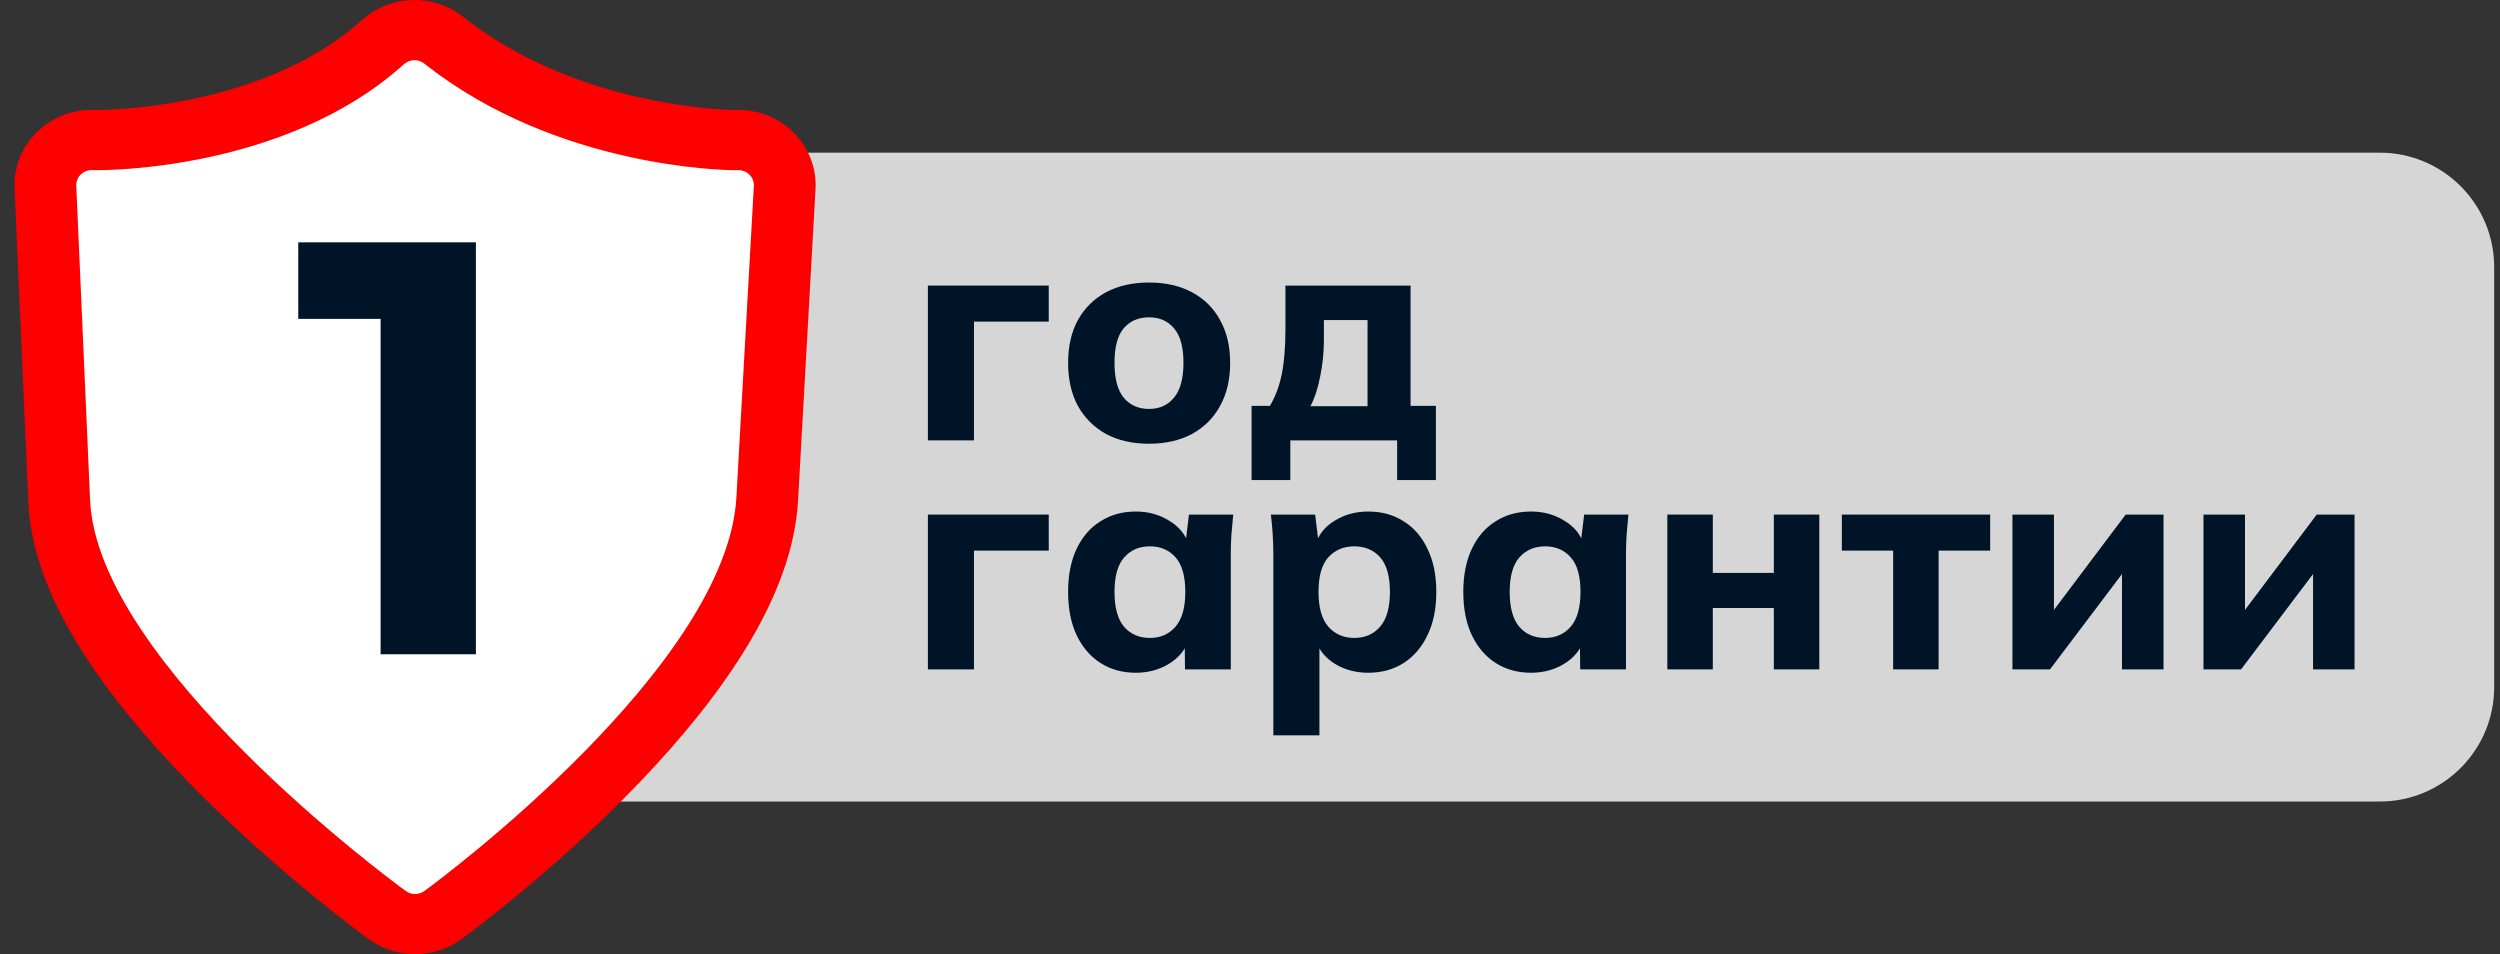
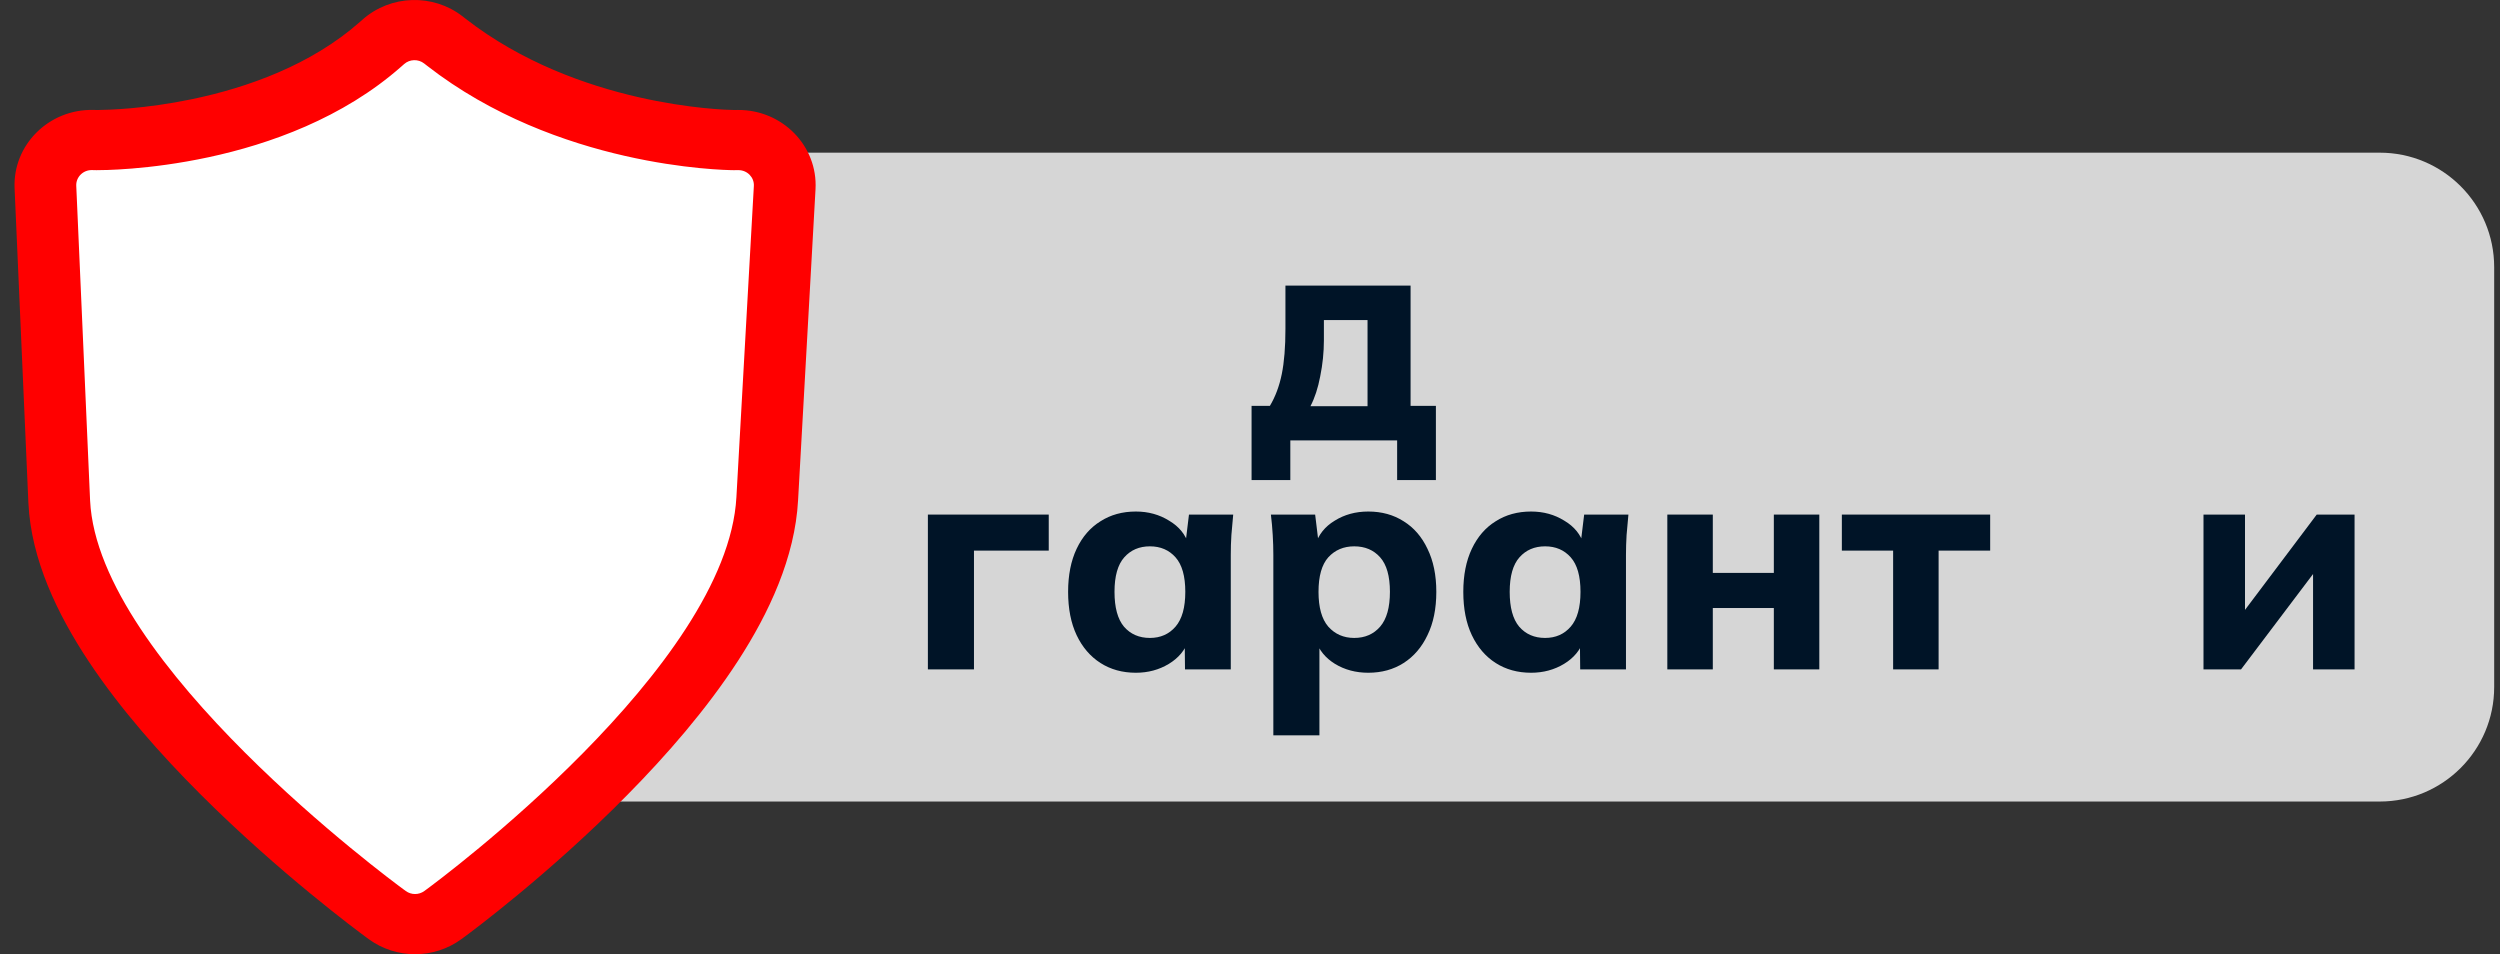
<svg xmlns="http://www.w3.org/2000/svg" width="131" height="50" viewBox="0 0 131 50" fill="none">
  <rect x="0" y="0" width="131" height="50" fill="#333333" stroke="none" />
  <path d="M20.75 14C20.75 10.686 23.435 8 26.747 8H124.698C128.01 8 130.695 10.686 130.695 14V36C130.695 39.314 128.01 42 124.698 42H26.747C23.435 42 20.75 39.314 20.75 36V14Z" fill="white" fill-opacity="0.8" />
  <path d="M115.463 35.076V26.964H117.638V32.66H117.11L121.396 26.964H123.379V35.076H121.204V29.38H121.732L117.43 35.076H115.463Z" fill="#001427" />
-   <path d="M105.452 35.076V26.964H107.627V32.66H107.099L111.385 26.964H113.368V35.076H111.193V29.38H111.721L107.419 35.076H105.452Z" fill="#001427" />
  <path d="M99.2 35.076V28.852H96.513V26.964H104.285V28.852H101.583V35.076H99.2Z" fill="#001427" />
  <path d="M87.368 35.076V26.964H89.751V30.02H92.949V26.964H95.332V35.076H92.949V31.86H89.751V35.076H87.368Z" fill="#001427" />
  <path d="M80.228 35.252C79.524 35.252 78.906 35.081 78.372 34.74C77.839 34.398 77.424 33.913 77.125 33.284C76.826 32.654 76.677 31.897 76.677 31.012C76.677 30.137 76.826 29.385 77.125 28.756C77.424 28.126 77.839 27.646 78.372 27.316C78.906 26.974 79.524 26.804 80.228 26.804C80.878 26.804 81.459 26.964 81.971 27.284C82.493 27.593 82.834 28.014 82.994 28.548H82.818L83.01 26.964H85.329C85.297 27.316 85.265 27.673 85.233 28.036C85.212 28.388 85.201 28.734 85.201 29.076V35.076H82.802L82.786 33.556H82.978C82.808 34.068 82.466 34.478 81.955 34.788C81.443 35.097 80.867 35.252 80.228 35.252ZM80.963 33.428C81.517 33.428 81.965 33.23 82.306 32.836C82.648 32.441 82.818 31.833 82.818 31.012C82.818 30.19 82.648 29.588 82.306 29.204C81.965 28.82 81.517 28.628 80.963 28.628C80.409 28.628 79.961 28.82 79.62 29.204C79.279 29.588 79.108 30.19 79.108 31.012C79.108 31.833 79.273 32.441 79.604 32.836C79.945 33.23 80.398 33.428 80.963 33.428Z" fill="#001427" />
  <path d="M66.723 38.532V29.076C66.723 28.734 66.713 28.388 66.691 28.036C66.67 27.673 66.638 27.316 66.595 26.964H68.914L69.106 28.548H68.93C69.09 28.014 69.426 27.593 69.938 27.284C70.449 26.964 71.036 26.804 71.697 26.804C72.4 26.804 73.019 26.974 73.552 27.316C74.085 27.646 74.501 28.126 74.799 28.756C75.108 29.385 75.263 30.137 75.263 31.012C75.263 31.897 75.108 32.654 74.799 33.284C74.501 33.913 74.085 34.398 73.552 34.74C73.019 35.081 72.4 35.252 71.697 35.252C71.046 35.252 70.465 35.097 69.954 34.788C69.453 34.478 69.117 34.068 68.946 33.556H69.138V38.532H66.723ZM70.961 33.428C71.526 33.428 71.979 33.23 72.32 32.836C72.662 32.441 72.832 31.833 72.832 31.012C72.832 30.19 72.662 29.588 72.32 29.204C71.979 28.82 71.526 28.628 70.961 28.628C70.407 28.628 69.954 28.82 69.602 29.204C69.261 29.588 69.09 30.19 69.09 31.012C69.09 31.833 69.261 32.441 69.602 32.836C69.954 33.23 70.407 33.428 70.961 33.428Z" fill="#001427" />
  <path d="M59.519 35.252C58.815 35.252 58.197 35.081 57.664 34.74C57.131 34.398 56.715 33.913 56.416 33.284C56.118 32.654 55.969 31.897 55.969 31.012C55.969 30.137 56.118 29.385 56.416 28.756C56.715 28.126 57.131 27.646 57.664 27.316C58.197 26.974 58.815 26.804 59.519 26.804C60.169 26.804 60.75 26.964 61.262 27.284C61.785 27.593 62.126 28.014 62.286 28.548H62.11L62.302 26.964H64.62C64.588 27.316 64.556 27.673 64.525 28.036C64.503 28.388 64.493 28.734 64.493 29.076V35.076H62.094L62.078 33.556H62.27C62.099 34.068 61.758 34.478 61.246 34.788C60.734 35.097 60.159 35.252 59.519 35.252ZM60.255 33.428C60.809 33.428 61.257 33.23 61.598 32.836C61.939 32.441 62.11 31.833 62.11 31.012C62.11 30.19 61.939 29.588 61.598 29.204C61.257 28.82 60.809 28.628 60.255 28.628C59.7 28.628 59.252 28.82 58.911 29.204C58.57 29.588 58.4 30.19 58.4 31.012C58.4 31.833 58.565 32.441 58.895 32.836C59.236 33.23 59.69 33.428 60.255 33.428Z" fill="#001427" />
  <path d="M48.621 35.076V26.964H54.954V28.852H51.036V35.076H48.621Z" fill="#001427" />
  <path d="M65.582 25.156V21.268H66.542C66.829 20.788 67.037 20.233 67.165 19.604C67.293 18.974 67.357 18.185 67.357 17.236V14.964H73.914V21.268H75.241V25.156H73.21V23.076H67.613V25.156H65.582ZM68.668 21.284H71.659V16.772H69.372V17.828C69.372 18.457 69.308 19.087 69.18 19.716C69.063 20.334 68.892 20.857 68.668 21.284Z" fill="#001427" />
-   <path d="M60.207 23.252C59.343 23.252 58.591 23.081 57.952 22.74C57.323 22.388 56.832 21.897 56.48 21.268C56.139 20.638 55.969 19.886 55.969 19.012C55.969 18.148 56.139 17.401 56.48 16.772C56.832 16.142 57.323 15.657 57.952 15.316C58.591 14.974 59.343 14.804 60.207 14.804C61.07 14.804 61.822 14.974 62.462 15.316C63.101 15.657 63.592 16.142 63.933 16.772C64.285 17.401 64.46 18.148 64.46 19.012C64.46 19.886 64.285 20.638 63.933 21.268C63.592 21.897 63.101 22.388 62.462 22.74C61.822 23.081 61.07 23.252 60.207 23.252ZM60.207 21.428C60.761 21.428 61.198 21.23 61.518 20.836C61.849 20.441 62.014 19.833 62.014 19.012C62.014 18.19 61.849 17.588 61.518 17.204C61.198 16.82 60.761 16.628 60.207 16.628C59.652 16.628 59.21 16.82 58.879 17.204C58.559 17.588 58.4 18.19 58.4 19.012C58.4 19.833 58.559 20.441 58.879 20.836C59.21 21.23 59.652 21.428 60.207 21.428Z" fill="#001427" />
-   <path d="M48.621 23.076V14.964H54.954V16.852H51.036V23.076H48.621Z" fill="#001427" />
  <path fill-rule="evenodd" clip-rule="evenodd" d="M2.76 8.928L3.535 26.292C3.971 35.283 20.384 47.224 21.083 47.728L21.229 47.833C21.537 48.056 21.962 48.056 22.27 47.833L22.416 47.727C23.103 47.23 39.248 35.448 39.761 26.102L40.739 8.942C40.766 8.464 40.368 8.064 39.869 8.066L39.631 8.068H39.6C38.987 8.064 29.708 7.896 22.42 2.305L22.259 2.182C21.927 1.927 21.452 1.941 21.137 2.215L20.986 2.347C14.412 8.066 4.459 8.068 3.906 8.068L3.883 8.068L3.643 8.063C3.143 8.052 2.738 8.449 2.76 8.928Z" fill="white" />
  <path fill-rule="evenodd" clip-rule="evenodd" d="M3.996 9.734L4.721 26.227C5.128 34.767 20.473 46.11 21.126 46.589L21.263 46.689C21.551 46.9 21.948 46.9 22.236 46.688L22.372 46.588C23.015 46.116 38.108 34.924 38.588 26.047L39.502 9.746C39.528 9.293 39.156 8.913 38.69 8.915L38.467 8.917H38.438C37.864 8.912 29.19 8.753 22.376 3.443L22.226 3.326C21.916 3.084 21.471 3.097 21.177 3.357L21.035 3.482C14.89 8.915 5.585 8.917 5.068 8.917L5.046 8.917L4.822 8.912C4.355 8.902 3.976 9.279 3.996 9.734ZM10.516 41.633C14.65 45.761 18.797 48.827 19.182 49.109L19.318 49.209C20.76 50.265 22.744 50.264 24.184 49.205L24.321 49.105C24.698 48.828 28.787 45.796 32.873 41.654C34.916 39.585 37.027 37.168 38.678 34.618C40.301 32.112 41.656 29.209 41.819 26.215L41.819 26.213L42.733 9.918C42.86 7.651 41 5.749 38.67 5.762L38.457 5.764H38.452C37.922 5.758 30.271 5.558 24.397 0.981L24.248 0.864C22.697 -0.345 20.476 -0.278 19.004 1.021L18.861 1.147C16.307 3.405 12.957 4.597 10.043 5.2C7.594 5.708 5.686 5.758 5.108 5.765L4.894 5.76C2.558 5.709 0.664 7.593 0.764 9.869L1.488 26.362L1.489 26.373C1.63 29.323 3.016 32.195 4.646 34.655C6.313 37.168 8.449 39.569 10.516 41.633Z" fill="#FF0000" />
-   <path d="M19.944 34.285V14.549L22.102 16.708H15.629V12.699H24.937V34.285H19.944Z" fill="#001427" />
</svg>